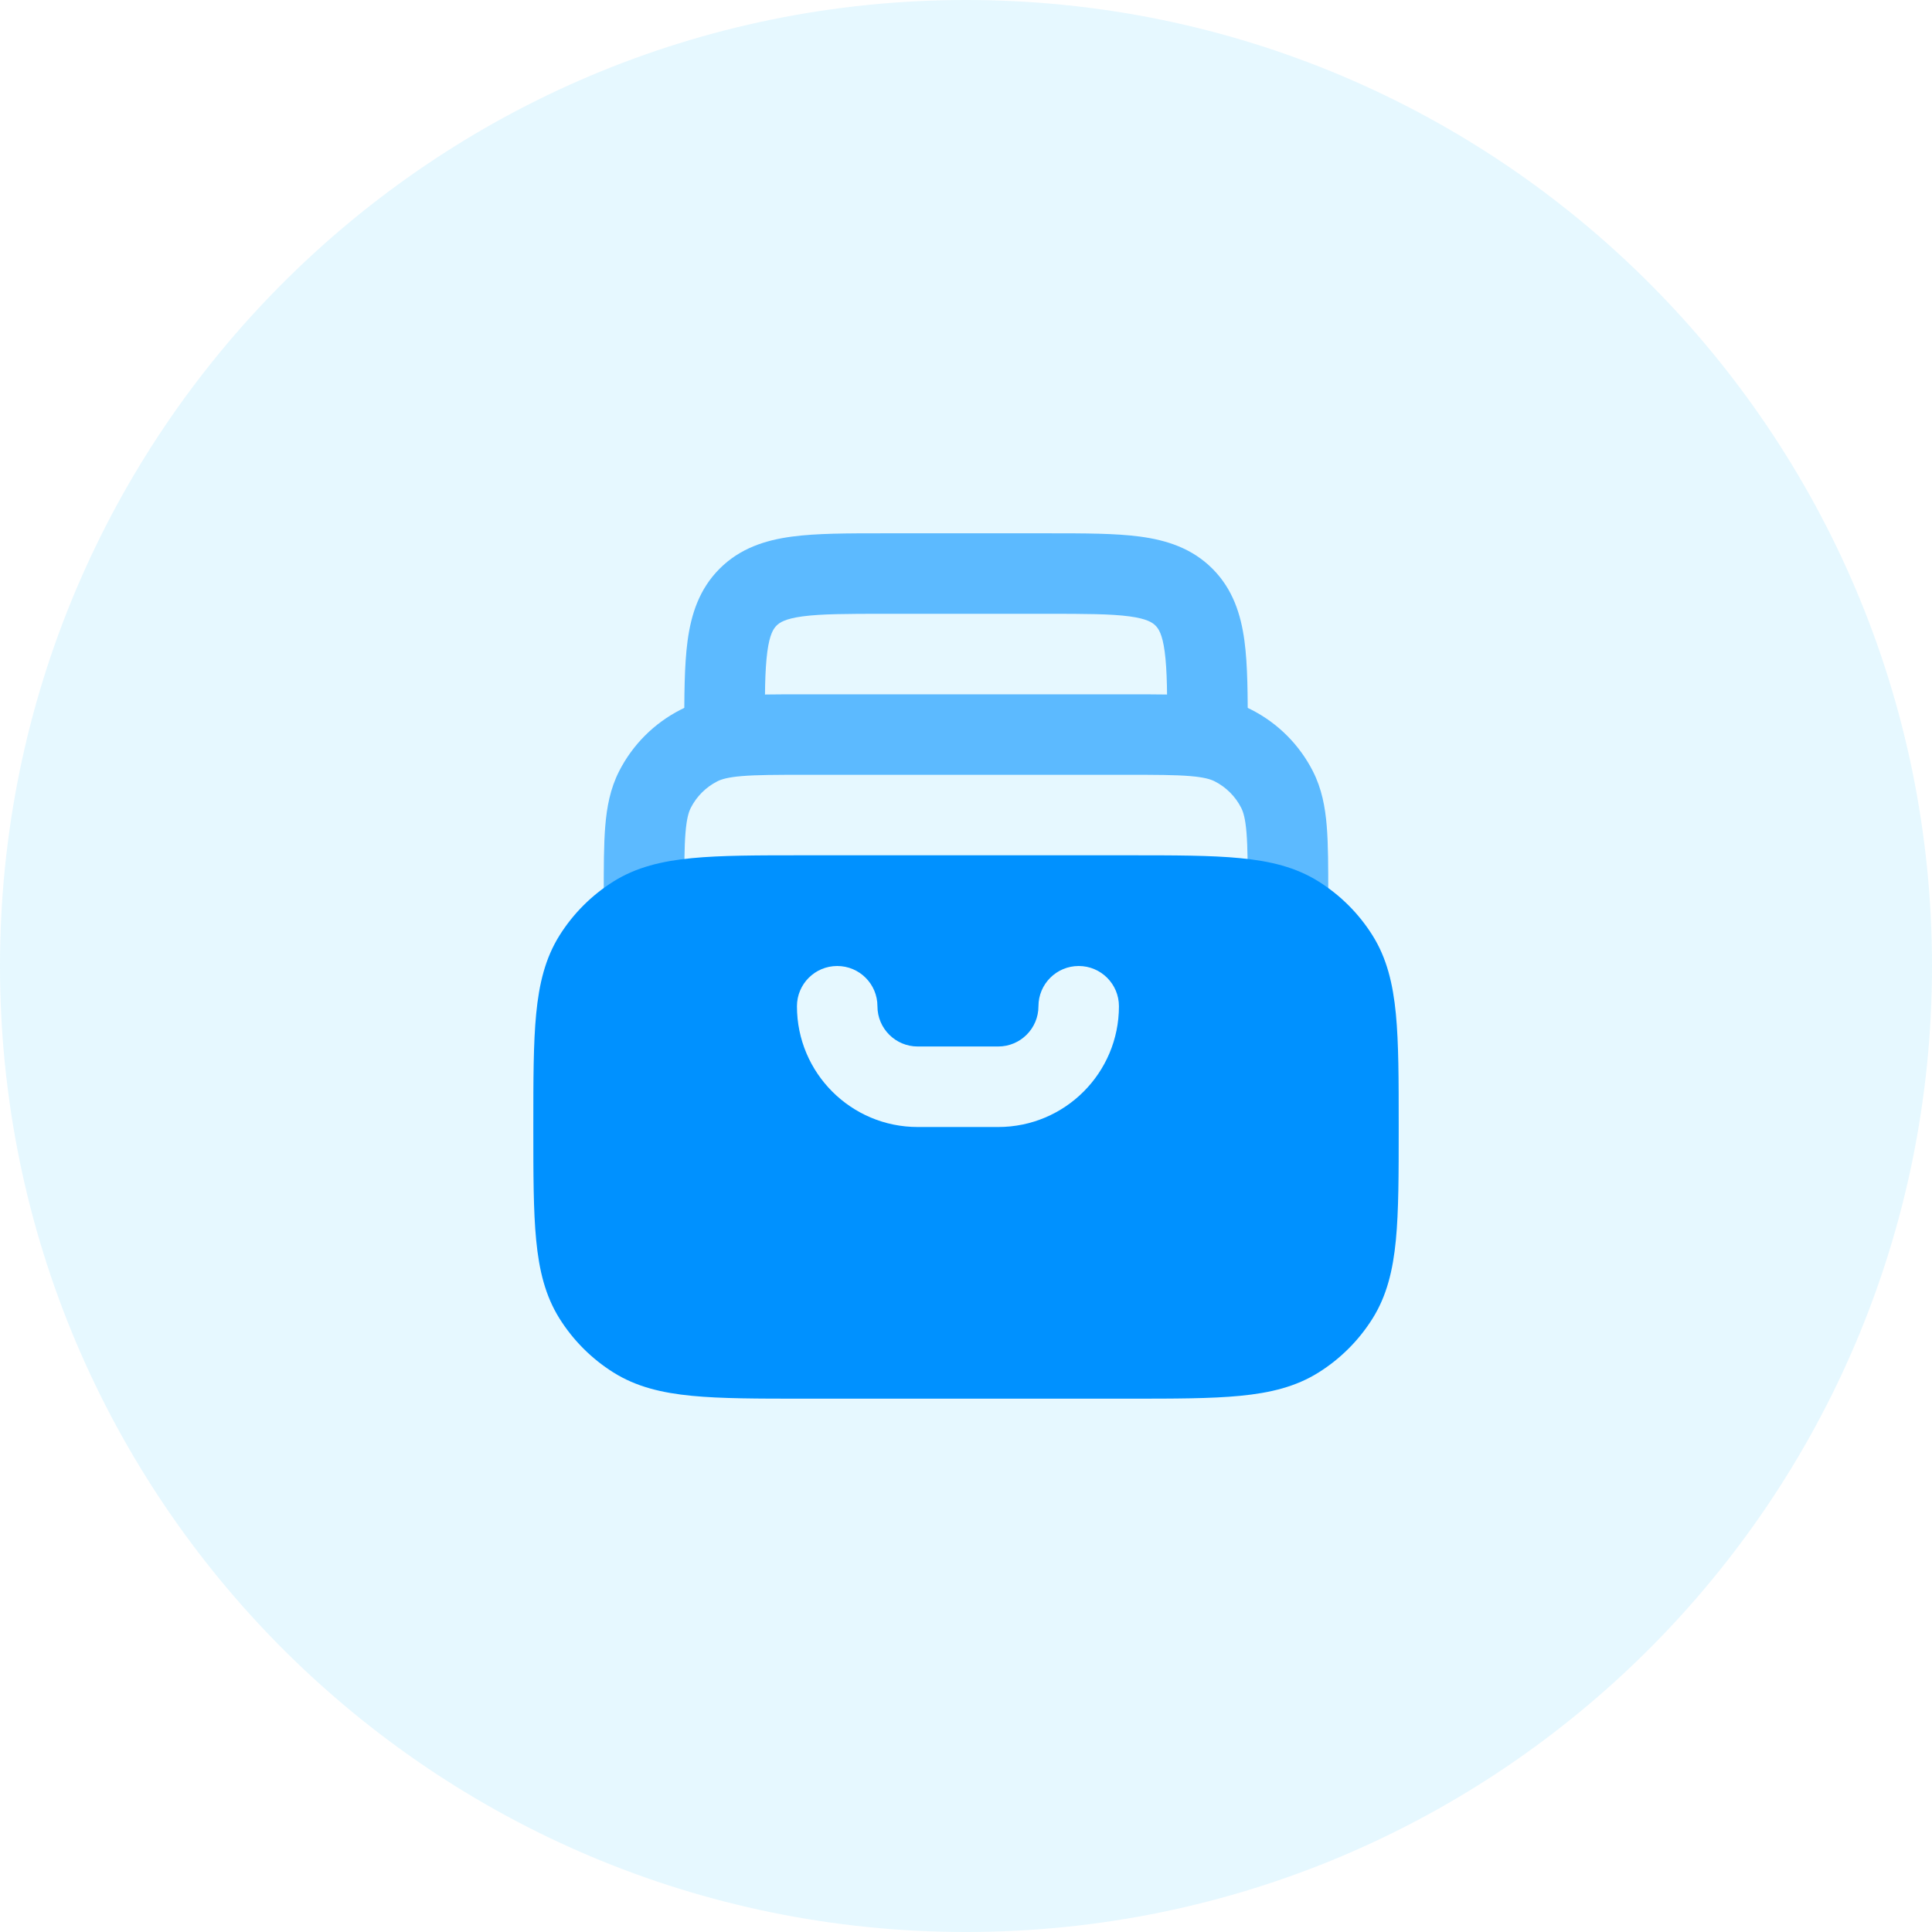
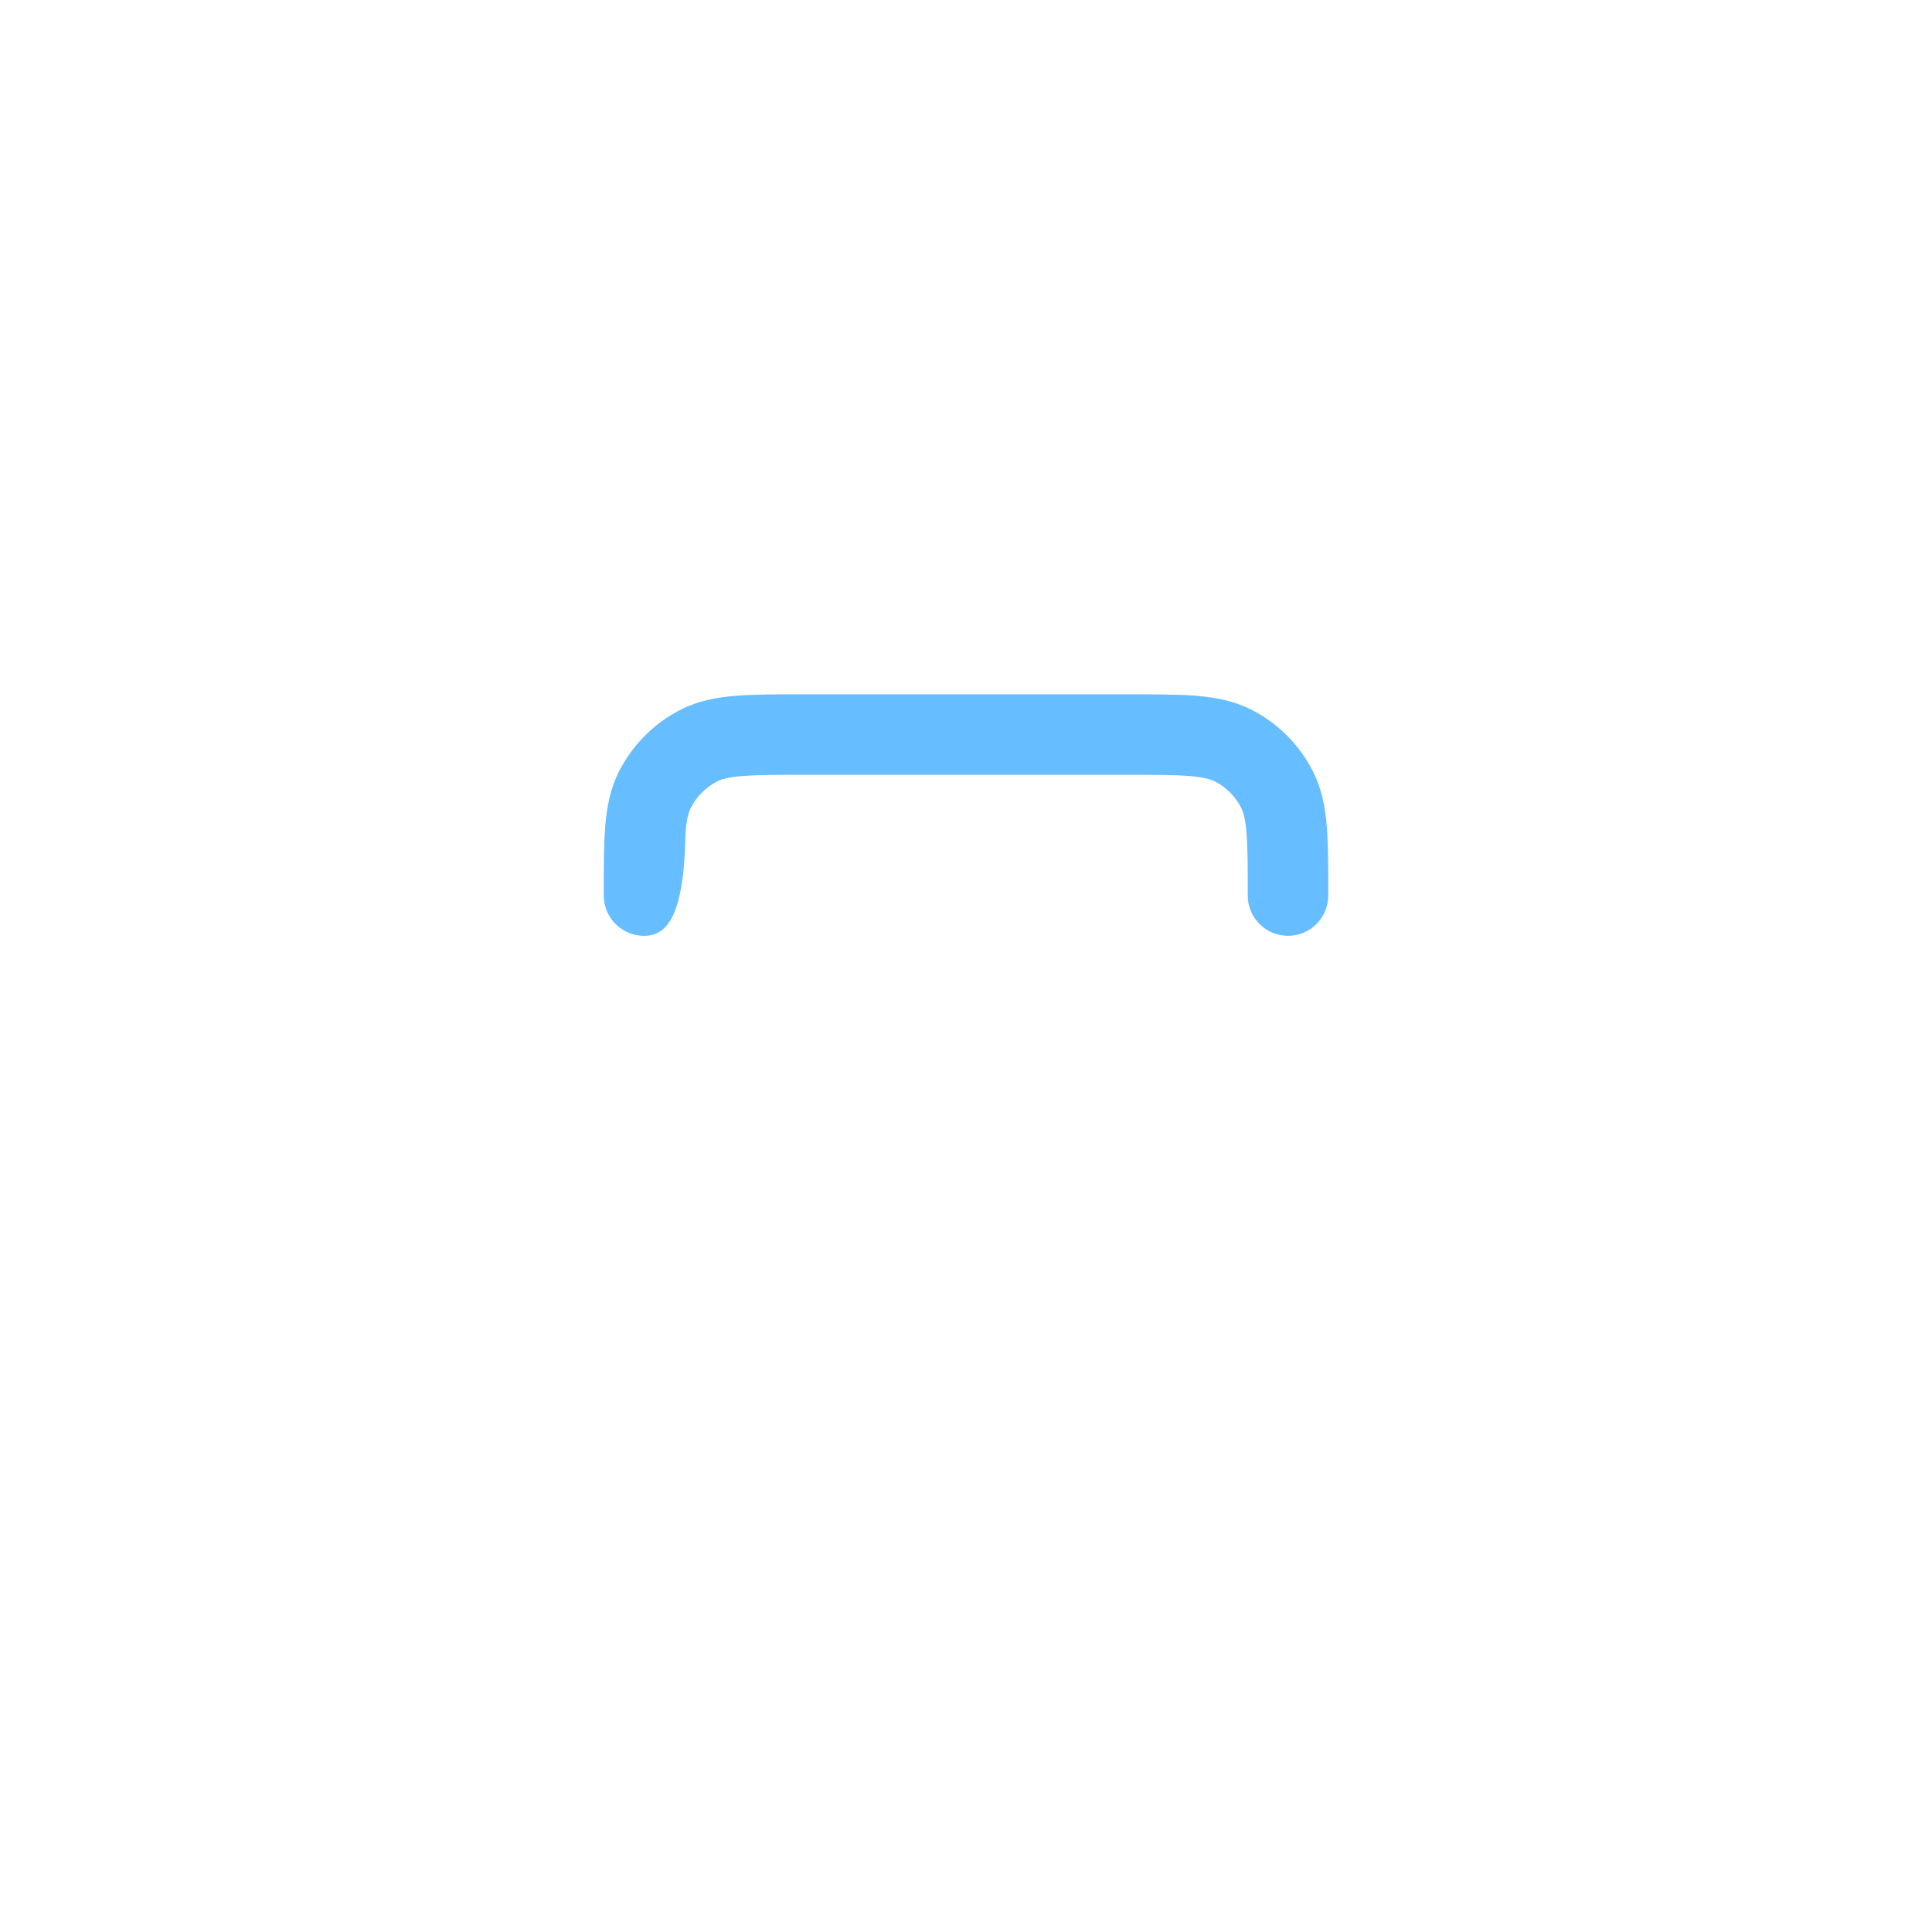
<svg xmlns="http://www.w3.org/2000/svg" width="80" height="80" viewBox="0 0 80 80" fill="none">
-   <path fill-rule="evenodd" clip-rule="evenodd" d="M40 80C62.091 80 80 62.091 80 40C80 17.909 62.091 0 40 0C17.909 0 0 17.909 0 40C0 62.091 17.909 80 40 80Z" fill="#00B4FF" fill-opacity="0.1" />
-   <path opacity="0.6" d="M46.734 28.75C47.843 28.75 48.776 28.75 49.539 28.812C50.337 28.878 51.095 29.019 51.815 29.386C52.913 29.945 53.805 30.837 54.364 31.935C54.731 32.655 54.873 33.413 54.938 34.211C55 34.974 55 35.907 55 37.016V37.083C55 38.004 54.254 38.75 53.333 38.75C52.413 38.75 51.667 38.004 51.667 37.083C51.667 35.889 51.665 35.094 51.615 34.482C51.567 33.891 51.482 33.62 51.394 33.448C51.154 32.978 50.772 32.596 50.302 32.356C50.13 32.268 49.859 32.183 49.268 32.135C48.656 32.085 47.861 32.083 46.667 32.083H33.333C32.139 32.083 31.344 32.085 30.732 32.135C30.141 32.183 29.87 32.268 29.698 32.356C29.228 32.596 28.846 32.978 28.606 33.448C28.518 33.62 28.433 33.891 28.385 34.482C28.335 35.094 28.333 35.889 28.333 37.083C28.333 38.004 27.587 38.75 26.667 38.75C25.746 38.75 25 38.004 25 37.083L25 37.016V37.016C25 35.907 25 34.974 25.062 34.211C25.128 33.413 25.269 32.655 25.636 31.935C26.195 30.837 27.087 29.945 28.185 29.386C28.905 29.019 29.663 28.878 30.461 28.812C31.224 28.75 32.157 28.75 33.266 28.75H33.266H46.734H46.734Z" fill="#0091FF" />
-   <path d="M36.558 22.083L36.667 22.083L43.444 22.083C44.921 22.083 46.194 22.083 47.214 22.22C48.306 22.367 49.353 22.698 50.203 23.547C51.052 24.397 51.383 25.444 51.53 26.537C51.667 27.556 51.667 28.829 51.667 30.307L51.667 30.416C51.667 31.337 50.921 32.083 50.001 32.083C49.08 32.083 48.334 31.337 48.334 30.416C48.334 28.798 48.331 27.752 48.227 26.981C48.13 26.258 47.973 26.031 47.846 25.904C47.719 25.778 47.492 25.621 46.77 25.523C45.999 25.42 44.953 25.416 43.334 25.416H36.667C35.049 25.416 34.003 25.42 33.232 25.523C32.509 25.621 32.282 25.778 32.156 25.904C32.029 26.031 31.872 26.258 31.774 26.981C31.671 27.752 31.667 28.798 31.667 30.416C31.667 31.337 30.921 32.083 30.001 32.083C29.08 32.083 28.334 31.337 28.334 30.416L28.334 30.307C28.334 28.829 28.334 27.556 28.471 26.537C28.618 25.444 28.949 24.397 29.799 23.547C30.648 22.698 31.695 22.367 32.788 22.22C33.807 22.083 35.08 22.083 36.558 22.083Z" fill="#5CBAFF" />
-   <path fill-rule="evenodd" clip-rule="evenodd" d="M51.351 35.534C50.138 35.416 48.626 35.416 46.732 35.416H46.732H33.269H33.269H33.269C31.375 35.416 29.863 35.416 28.65 35.534C27.404 35.654 26.343 35.909 25.399 36.502C24.498 37.068 23.736 37.83 23.17 38.731C22.577 39.675 22.322 40.736 22.202 41.982C22.084 43.195 22.084 44.707 22.084 46.601V46.601V46.601V46.731V46.731V46.731C22.084 48.625 22.084 50.137 22.202 51.35C22.322 52.596 22.577 53.657 23.17 54.601C23.736 55.502 24.498 56.264 25.399 56.83C26.343 57.423 27.404 57.678 28.65 57.798C29.863 57.916 31.375 57.916 33.269 57.916H33.269H46.733H46.733C48.626 57.916 50.138 57.916 51.351 57.798C52.597 57.678 53.659 57.423 54.602 56.83C55.504 56.264 56.266 55.502 56.832 54.601C57.425 53.657 57.679 52.596 57.8 51.35C57.917 50.137 57.917 48.625 57.917 46.731V46.731V46.601V46.601C57.917 44.707 57.917 43.195 57.8 41.982C57.679 40.736 57.425 39.675 56.832 38.731C56.266 37.83 55.504 37.068 54.602 36.502C53.659 35.909 52.597 35.654 51.351 35.534ZM36.333 41.667C36.333 40.746 35.587 40 34.667 40C33.746 40 33 40.746 33 41.667C33 44.428 35.239 46.667 38 46.667H41.333C44.095 46.667 46.333 44.428 46.333 41.667C46.333 40.746 45.587 40 44.667 40C43.746 40 43 40.746 43 41.667C43 42.587 42.254 43.333 41.333 43.333H38C37.08 43.333 36.333 42.587 36.333 41.667Z" fill="#0091FF" />
+   <path opacity="0.6" d="M46.734 28.75C47.843 28.75 48.776 28.75 49.539 28.812C50.337 28.878 51.095 29.019 51.815 29.386C52.913 29.945 53.805 30.837 54.364 31.935C54.731 32.655 54.873 33.413 54.938 34.211C55 34.974 55 35.907 55 37.016V37.083C55 38.004 54.254 38.75 53.333 38.75C52.413 38.75 51.667 38.004 51.667 37.083C51.667 35.889 51.665 35.094 51.615 34.482C51.567 33.891 51.482 33.62 51.394 33.448C51.154 32.978 50.772 32.596 50.302 32.356C50.13 32.268 49.859 32.183 49.268 32.135C48.656 32.085 47.861 32.083 46.667 32.083H33.333C32.139 32.083 31.344 32.085 30.732 32.135C30.141 32.183 29.87 32.268 29.698 32.356C29.228 32.596 28.846 32.978 28.606 33.448C28.518 33.62 28.433 33.891 28.385 34.482C28.333 38.004 27.587 38.75 26.667 38.75C25.746 38.75 25 38.004 25 37.083L25 37.016V37.016C25 35.907 25 34.974 25.062 34.211C25.128 33.413 25.269 32.655 25.636 31.935C26.195 30.837 27.087 29.945 28.185 29.386C28.905 29.019 29.663 28.878 30.461 28.812C31.224 28.75 32.157 28.75 33.266 28.75H33.266H46.734H46.734Z" fill="#0091FF" />
</svg>